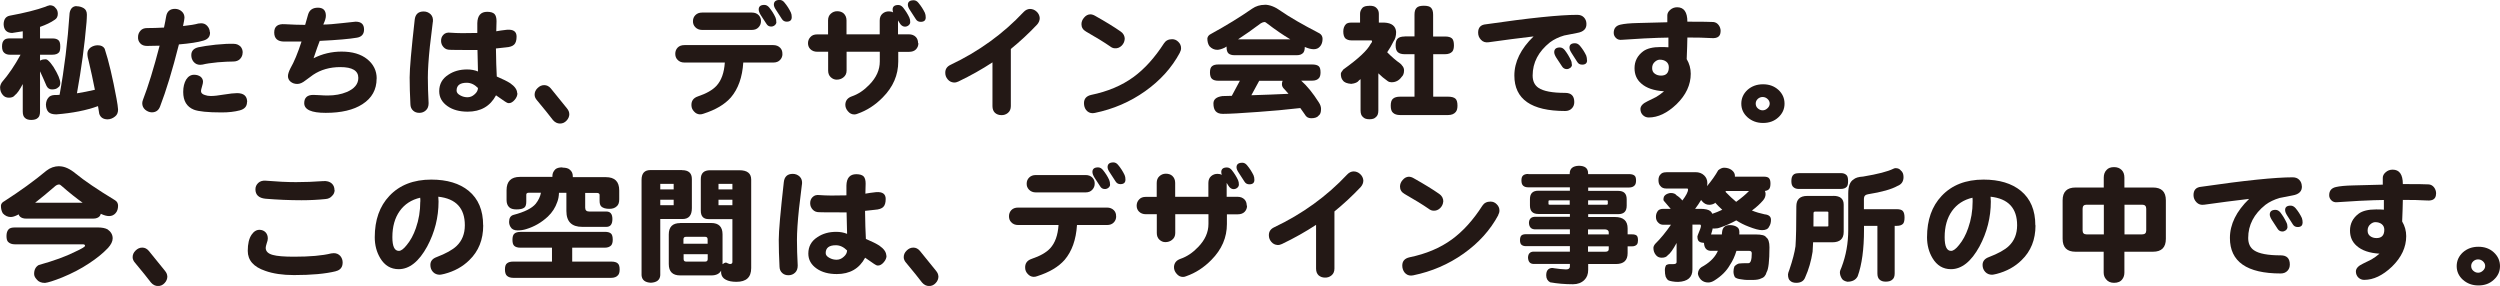
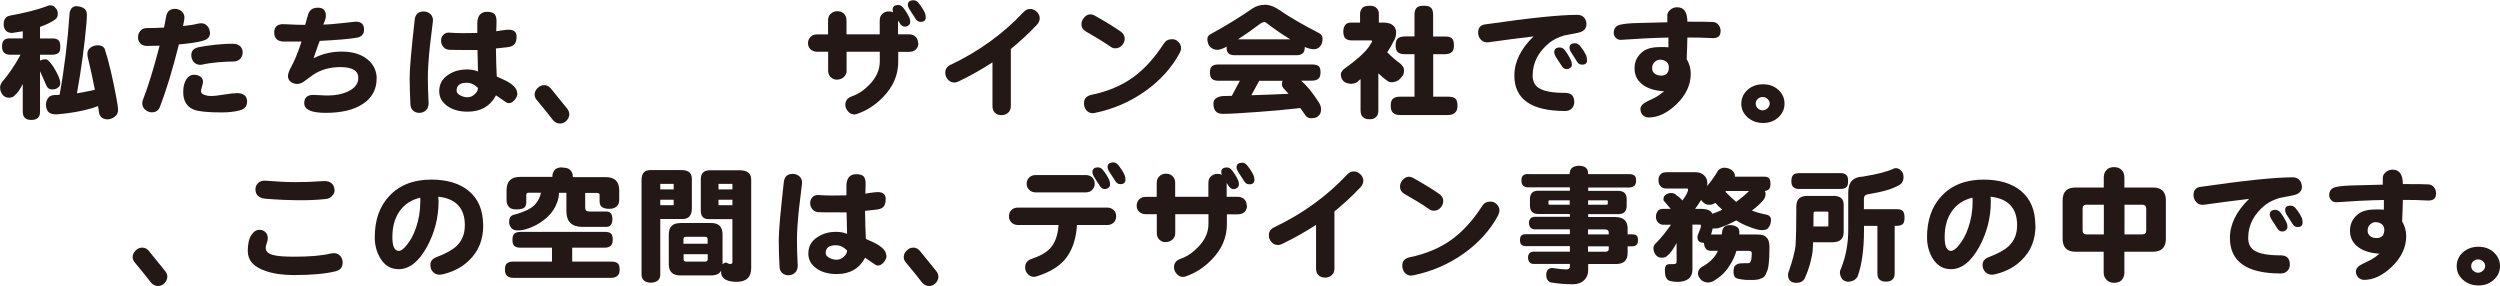
<svg xmlns="http://www.w3.org/2000/svg" id="_レイヤー_2" data-name="レイヤー 2" width="104.65mm" height="11.97mm" viewBox="0 0 296.66 33.93">
  <defs>
    <style>
      .cls-1 {
        fill: #231815;
        stroke-width: 0px;
      }
    </style>
  </defs>
  <g id="_レイヤー_1-2" data-name="レイヤー 1">
    <g>
      <path class="cls-1" d="M5.85.62c.35,0,.58.1.71.29.2.18.3.42.3.72,0,.33-.12.56-.36.71-.45.32-1.04.6-1.75.85v1.37h1.47c.31,0,.54.06.69.19.16.11.24.36.24.75,0,.33-.04.56-.13.69-.16.2-.43.3-.8.3h-1.47v.71s.04-.03.06-.04c.17-.09.36-.13.58-.13.12,0,.22.04.3.12.2.17.42.43.65.78.54.87.81,1.51.81,1.92,0,.25-.08.43-.25.52-.15.16-.4.24-.73.24-.29,0-.51-.14-.65-.42-.26-.62-.52-1.19-.77-1.73v4.77c0,.36-.08.61-.25.75-.17.17-.44.25-.8.25-.33,0-.58-.08-.75-.25-.17-.15-.25-.4-.25-.75v-3.26c-.36.69-.67,1.13-.93,1.32-.14.2-.38.3-.71.3-.31,0-.56-.11-.74-.34-.21-.25-.31-.54-.31-.89,0-.17.07-.37.21-.6.79-.91,1.53-2,2.22-3.27h-1.26c-.28,0-.5-.07-.67-.22-.18-.14-.27-.4-.27-.77s.09-.62.27-.77c.13-.12.35-.18.67-.18h1.52v-.84c-.4.07-.82.14-1.27.2-.65-.02-.98-.37-1-1.05.02-.57.25-.9.71-1,1.8-.33,3.21-.69,4.24-1.06.17-.08.33-.14.5-.17ZM9.08.74c.3,0,.58.07.84.22.26.15.39.41.39.78,0,.27-.02.56-.04.88-.23,2.71-.61,5.53-1.14,8.45.7-.11,1.41-.25,2.13-.42-.23-1.17-.47-2.28-.72-3.33-.11-.38-.17-.7-.17-.96,0-.29.13-.54.4-.74.26-.17.54-.25.83-.25.4,0,.67.14.82.41.48,1.46.95,3.44,1.41,5.94.1.53.16.96.18,1.27,0,.38-.12.65-.36.83-.27.22-.56.33-.87.34-.52,0-.85-.22-1-.65-.05-.31-.1-.61-.15-.92-1.39.51-3.04.83-4.95.98-.42,0-.73-.09-.92-.27-.19-.19-.3-.49-.31-.9.02-.35.12-.62.31-.83.14-.18.38-.28.73-.3.2,0,.4,0,.58-.02.56-3.05.96-6.29,1.19-9.71.1-.53.37-.8.81-.82Z" />
      <path class="cls-1" d="M24.92,3.8c.04.52-.23.86-.79,1.02-.63.19-1.6.34-2.9.45-.77,3.06-1.52,5.51-2.23,7.35-.17.47-.5.71-.99.71-.29-.01-.55-.12-.78-.31-.23-.2-.35-.46-.35-.77,0-.13.03-.27.09-.42.61-1.57,1.27-3.71,1.97-6.41-.53.02-1.03.03-1.49.03-.35,0-.62-.1-.81-.31-.19-.21-.28-.46-.26-.75,0-.29.1-.54.29-.75.18-.21.44-.31.78-.31.61,0,1.28-.02,2.01-.06.11-.5.19-.93.25-1.29.1-.63.46-.94,1.08-.93.3.01.56.11.77.3.22.19.33.44.33.75,0,.13-.06.46-.17.99.83-.09,1.43-.19,1.81-.3.11-.02.23-.03.34-.03.29,0,.53.1.72.31.2.22.3.47.31.74ZM29.31,12.12c0,.5-.29.83-.87.98-.61.16-1.32.24-2.13.24-1.65,0-2.75-.11-3.31-.33-.84-.34-1.26-1.04-1.26-2.1,0-.59.12-1.08.35-1.47.24-.38.56-.57.94-.57.31,0,.56.08.77.23.19.16.29.36.29.6,0,.12-.04.31-.12.57-.08.26-.12.44-.12.54,0,.21.15.37.45.46.21.08.44.12.71.12.36,0,.88-.05,1.56-.17.69-.11,1.21-.17,1.56-.17.8,0,1.2.35,1.2,1.06ZM28.79,6.24c0,.29-.1.54-.3.75-.2.21-.48.31-.82.31-.46,0-1.07.03-1.83.09-.82.08-1.42.17-1.79.27-.1.02-.2.03-.3.03-.32,0-.58-.12-.78-.36-.18-.22-.27-.48-.27-.79,0-.49.28-.8.83-.93.49-.11,1.18-.21,2.07-.31.9-.09,1.62-.12,2.15-.1.32,0,.58.12.8.33.17.2.25.44.25.72Z" />
      <path class="cls-1" d="M44.69,9.33c0,1.3-.56,2.31-1.68,3.03-1.06.69-2.52,1.03-4.36,1.03-1.7,0-2.55-.38-2.55-1.15,0-.65.36-.98,1.08-.98.08,0,.31.01.71.03.39.03.73.04,1,.04.85,0,1.6-.14,2.25-.41.92-.39,1.38-.95,1.38-1.68,0-.85-.71-1.28-2.13-1.28-1.25,0-2.33.31-3.24.92-.3.23-.6.45-.9.66-.35.28-.67.42-.97.42-.32,0-.58-.09-.8-.27-.21-.18-.31-.4-.31-.66,0-.23.1-.54.29-.92.44-.76.88-1.82,1.32-3.18.12,0-.56,0-2.05,0-.79,0-1.19-.36-1.19-1.08s.42-1.04,1.27-.98c.91.05,1.71.08,2.4.08.02-.09.14-.5.35-1.23.16-.54.55-.81,1.17-.81s.94.32.94.96c0,.26-.1.6-.31,1.04.54,0,1.29-.06,2.25-.17s1.49-.17,1.59-.17c.67,0,1,.31,1,.93,0,.55-.29.88-.85.97-.87.15-2.34.28-4.41.38-.15.38-.4,1.07-.73,2.06,1.04-.53,2.15-.79,3.33-.79,1.28,0,2.29.3,3.04.9.75.61,1.12,1.38,1.12,2.29Z" />
      <path class="cls-1" d="M51.36,2.6c-.12.96-.23,1.93-.35,2.91-.16,1.54-.24,2.77-.24,3.69s.03,1.94.09,3.04c0,.36-.1.64-.31.84-.22.21-.48.31-.79.31-.29,0-.53-.08-.72-.25-.22-.19-.33-.44-.34-.77-.06-1.16-.09-2.22-.09-3.18,0-1.03.2-3.31.6-6.85.07-.65.43-.98,1.06-.98.32,0,.6.11.83.33.22.22.31.52.27.9ZM61.4,11.06c0,.27-.11.54-.33.79-.22.26-.45.39-.69.39-.13,0-.29-.07-.48-.21-.15-.11-.5-.35-1.04-.72-.69,1.29-1.81,1.94-3.36,1.94-.96,0-1.76-.21-2.39-.65-.66-.46-.99-1.05-.99-1.78,0-.84.36-1.49,1.08-1.95.62-.42,1.36-.63,2.23-.63.48,0,.91.08,1.29.24-.02-.51-.04-1.36-.06-2.55-2.08,0-3.17,0-3.25-.02-.33,0-.58-.1-.77-.31-.19-.2-.29-.44-.3-.72-.01-.31.08-.56.28-.76.2-.21.48-.29.85-.24.78.06,1.83.07,3.17.03v-1.16c.02-.9.41-1.35,1.17-1.35.41,0,.7.09.87.26.16.17.24.46.24.85,0,.17-.01.57-.03,1.2.3-.06.72-.12,1.26-.18.77-.06,1.15.21,1.15.81,0,.45-.1.77-.29.95-.19.19-.52.3-.97.33-.19.02-.58.06-1.19.13.02,1.38.05,2.49.1,3.33.73.31,1.26.58,1.59.79.55.38.83.78.83,1.19ZM56.72,10.44c-.41-.41-.85-.62-1.33-.62-.81,0-1.21.31-1.21.93,0,.23.15.42.46.58.26.14.53.21.83.21.31,0,.59-.11.85-.35.26-.22.39-.47.4-.76Z" />
      <path class="cls-1" d="M67.56,13.5c0,.31-.11.58-.33.81-.21.23-.47.35-.78.35s-.6-.14-.84-.42c-.4-.53-1.03-1.31-1.88-2.33-.19-.21-.29-.44-.29-.67,0-.3.11-.56.35-.79.23-.23.49-.35.79-.35s.56.13.78.39c.5.6,1.14,1.39,1.92,2.37.18.22.27.44.27.65Z" />
-       <path class="cls-1" d="M92.85,6.39c0,.29-.1.54-.29.73-.19.2-.46.3-.79.3h-3.57c-.11,1.74-.6,3.12-1.47,4.14-.73.83-1.81,1.47-3.25,1.93-.14.06-.29.08-.45.08-.26-.02-.49-.13-.68-.35-.19-.2-.29-.43-.3-.7-.03-.54.23-.9.76-1.08,1.01-.34,1.75-.76,2.21-1.26.58-.63.91-1.55.99-2.76h-4.79c-.35,0-.63-.11-.84-.35-.17-.18-.25-.41-.25-.69s.09-.53.28-.73.46-.3.81-.3h10.54c.34,0,.62.11.83.33.18.19.26.43.25.71ZM90.3,2.52c0,.28-.1.52-.29.72-.19.21-.46.31-.79.31h-5.91c-.33,0-.6-.11-.81-.33-.19-.2-.28-.44-.27-.72,0-.28.1-.52.29-.71.2-.2.46-.3.79-.3h5.91c.34,0,.61.1.82.32.18.2.27.43.26.7ZM92.13,2.62c0,.14-.07.27-.2.38-.13.1-.27.15-.42.15-.24,0-.43-.1-.56-.32-.13-.21-.35-.55-.67-1.03-.17-.27-.25-.5-.25-.68,0-.36.23-.54.67-.54.21,0,.4.1.57.3.31.38.56.77.75,1.19.07.16.1.34.1.55ZM93.95,2.04c0,.35-.2.53-.6.53-.25,0-.44-.11-.57-.32-.13-.21-.36-.56-.68-1.05-.18-.26-.27-.47-.27-.65,0-.37.23-.56.69-.56.21,0,.4.1.56.3.32.38.57.78.77,1.2.07.15.1.33.1.54Z" />
      <path class="cls-1" d="M108.98,5.13c0,.29-.1.53-.29.73-.19.19-.46.29-.81.29h-1.29v1.15c0,1.6-.61,3.02-1.84,4.26-.89.91-1.89,1.55-2.98,1.93-.13.06-.26.09-.39.09-.31,0-.56-.13-.77-.39-.21-.24-.31-.51-.3-.81.03-.46.28-.77.75-.94.77-.26,1.47-.73,2.11-1.4.82-.84,1.23-1.75,1.23-2.75v-1.15h-3.94v2.23c0,.35-.13.62-.39.82-.21.17-.48.26-.79.26-.26,0-.5-.1-.71-.3-.2-.19-.3-.45-.3-.78v-2.23h-1.29c-.35,0-.63-.11-.84-.33-.17-.18-.26-.41-.26-.69s.1-.54.3-.74c.18-.2.44-.3.79-.3h1.29v-1.65c0-.35.11-.62.33-.81.21-.19.46-.29.75-.29.31,0,.56.08.76.25.23.21.35.49.35.84v1.65h3.94v-1.64c0-.35.11-.62.33-.81.22-.19.48-.28.78-.27.19,0,.35.04.48.12-.04-.13-.06-.24-.06-.34,0-.36.23-.54.67-.54.21,0,.4.1.57.3.31.39.56.79.75,1.2.07.15.1.33.1.54,0,.14-.07.27-.2.38-.13.1-.27.15-.42.15-.19,0-.35-.08-.5-.24-.05-.05-.16-.22-.33-.5h0v1.65h1.29c.35,0,.63.11.84.33.17.19.25.43.25.71ZM109.85,2.07c0,.35-.2.52-.6.52-.25,0-.44-.1-.57-.31-.13-.21-.36-.56-.68-1.05-.18-.26-.27-.48-.27-.66,0-.36.23-.54.69-.54.21,0,.4.1.56.3.32.38.57.78.77,1.19.07.16.1.35.1.56Z" />
      <path class="cls-1" d="M123.38,2.13c0,.28-.1.54-.31.78-1,1.06-2.04,2.02-3.12,2.9v6.78c0,.35-.12.62-.35.81s-.49.27-.78.26c-.29,0-.54-.09-.75-.27-.2-.19-.3-.46-.3-.8v-5.19c-1.25.82-2.6,1.58-4.04,2.27-.18.09-.36.13-.54.12-.29-.02-.53-.14-.72-.36-.2-.23-.3-.49-.3-.78-.01-.44.2-.76.63-.96,3.35-1.59,6.24-3.68,8.67-6.27.22-.23.47-.35.74-.36.3,0,.56.1.79.31.24.22.36.48.38.77Z" />
      <path class="cls-1" d="M133.46,4.64c-.02.3-.14.56-.36.78-.23.22-.49.33-.79.31-.21,0-.41-.09-.6-.24-.68-.47-1.62-1.05-2.83-1.74-.37-.21-.55-.5-.55-.88,0-.28.1-.54.31-.78.21-.25.45-.38.73-.39.19,0,.38.06.57.17,1.28.72,2.29,1.34,3.03,1.86.34.23.5.54.5.92ZM140,6.26c-.95,1.77-2.32,3.29-4.11,4.56s-3.79,2.13-5.98,2.58c-.09.02-.18.03-.25.03-.32,0-.58-.13-.78-.38-.17-.23-.25-.5-.25-.81,0-.53.29-.85.85-.98,1.95-.4,3.62-1.1,5.01-2.11,1.32-.96,2.53-2.3,3.64-4.02.21-.32.53-.48.96-.48.28,0,.52.1.73.31.22.21.33.46.33.75,0,.18-.05.36-.15.54Z" />
      <path class="cls-1" d="M150.08.56c.59,0,1.23.25,1.92.75,1,.7,2.52,1.58,4.58,2.65.24.15.36.37.36.65,0,.37-.1.67-.29.89-.19.23-.44.34-.76.34-.29,0-.65-.09-1.06-.27v.03c0,.29-.06.5-.17.65-.17.2-.43.3-.77.3h-7.4c-.31,0-.54-.07-.71-.21-.15-.14-.23-.38-.23-.73v-.09c-.09.05-.17.1-.25.15-.35.16-.64.24-.85.24-.36,0-.67-.14-.94-.44-.16-.24-.24-.54-.24-.91.03-.23.17-.41.42-.53,1.84-1.01,3.47-2.01,4.89-3,.45-.31.95-.46,1.5-.46ZM144.56,7.65h11.15c.36,0,.62.07.78.21.14.12.21.37.21.73,0,.3-.06.52-.18.67-.18.21-.45.31-.81.31h-1.31c.7.62,1.4,1.48,2.09,2.57.18.27.27.53.27.78,0,.4-.09.66-.27.78-.16.22-.46.33-.9.33-.35,0-.6-.15-.76-.46-.16-.24-.34-.49-.53-.75-1.73.2-3.4.35-4.99.46-2.02.15-3.42.23-4.2.23s-1.12-.41-1.12-1.23c0-.49.35-.78,1.06-.88.38-.01.75-.02,1.12-.03l.96-1.79h-2.56c-.33,0-.58-.07-.75-.22-.16-.14-.24-.4-.24-.77s.08-.6.24-.73c.16-.14.41-.21.75-.21ZM146.93,4.67h6.19c-.86-.51-1.78-1.14-2.76-1.89-.13-.11-.23-.17-.29-.17-.13,0-.28.05-.45.15-1.01.75-1.91,1.39-2.7,1.9ZM152.9,11.13c-.15-.18-.31-.36-.48-.54-.2-.18-.3-.38-.3-.58,0-.16.02-.3.08-.42h-2.78l-.93,1.71c1.54-.05,3.01-.1,4.41-.17Z" />
      <path class="cls-1" d="M162.51.68c.37,0,.63.07.79.23.21.18.32.42.32.72v1.05h.64c.89.04,1.36.41,1.41,1.11,0,.48-.11.85-.31,1.12-.21.44-.46.87-.75,1.29.5.51,1.01.96,1.54,1.33.13.11.2.19.22.24.16.16.24.36.24.58,0,.35-.1.61-.29.78-.3.42-.7.63-1.19.63-.17,0-.32-.04-.45-.13-.41-.29-.79-.6-1.12-.93v4.41c0,.38-.1.65-.3.79-.15.17-.4.25-.76.25-.34,0-.59-.08-.75-.25-.2-.15-.3-.42-.3-.79v-3.72c-.06.05-.12.1-.18.14-.15.23-.46.37-.93.42-.5-.04-.83-.17-.99-.41-.16-.17-.24-.43-.24-.78,0-.12.1-.29.3-.52,1.78-1.27,2.85-2.27,3.23-3.02.11-.12.17-.23.17-.31,0-.08-.04-.12-.12-.12h-2.34c-.29,0-.53-.08-.72-.25-.15-.17-.23-.44-.23-.81s.11-.67.34-.89c.15-.11.35-.16.6-.16h1.05v-1.05c0-.26.1-.5.31-.73.16-.14.42-.21.79-.21ZM166.68,4.32h1.17V1.74c0-.38.08-.65.25-.81.15-.17.44-.25.86-.25s.71.08.85.24c.17.17.25.45.25.83v2.58h1.41c.38,0,.65.07.83.23.15.14.23.42.23.82,0,.32-.06.56-.18.72-.19.22-.48.33-.87.33h-1.41v5.04h1.76c.41,0,.71.08.88.24.16.14.24.42.24.83,0,.34-.07.59-.21.75-.2.24-.5.36-.91.36h-5.69c-.37,0-.65-.09-.84-.27-.18-.15-.27-.43-.27-.84s.09-.69.27-.83c.18-.16.46-.24.84-.24h1.71v-5.04h-1.17c-.36,0-.63-.08-.81-.24-.17-.15-.26-.42-.26-.81,0-.41.09-.68.26-.82.17-.15.44-.23.81-.23Z" />
      <path class="cls-1" d="M188.25,2.79c.04.61-.33.99-1.11,1.12-.51.1-1.02.2-1.53.3-.65.19-1.21.46-1.68.81-1.37,1.09-2.06,2.4-2.06,3.94,0,.66.23,1.15.69,1.46.58.4,1.64.6,3.17.6.72,0,1.08.36,1.08,1.09,0,.29-.09.54-.27.73-.2.22-.47.33-.81.33-4.02,0-6.03-1.4-6.03-4.21,0-1.62.76-3.17,2.28-4.64-1.71.2-3.48.43-5.32.69-.38.06-.69-.04-.92-.29-.23-.24-.34-.52-.34-.85,0-.61.31-.94.93-.99,5.16-.75,8.77-1.12,10.84-1.12.33,0,.59.1.78.3.19.2.29.44.3.72ZM186.54,7.67c0,.14-.07.27-.2.38-.14.1-.28.15-.41.15-.25,0-.44-.11-.57-.32-.14-.21-.37-.55-.68-1.03-.17-.27-.25-.49-.25-.66,0-.37.23-.56.67-.56.21,0,.4.1.57.3.3.39.54.79.73,1.2.08.15.12.33.12.54ZM188.33,7.16c0,.34-.2.51-.59.51-.25,0-.44-.1-.57-.31-.13-.21-.35-.56-.67-1.05-.17-.26-.26-.48-.26-.66,0-.35.22-.52.66-.52.21,0,.41.1.58.3.31.37.56.76.75,1.17.06.17.09.36.09.57Z" />
      <path class="cls-1" d="M204.17,3.71c0,.59-.35.86-1.05.81-.83-.05-1.79-.07-2.89-.07,0,.58-.04,1.44-.08,2.56.32.54.48,1.12.48,1.74,0,1.31-.56,2.52-1.69,3.62-1.1,1.05-2.2,1.57-3.3,1.57-.27,0-.5-.1-.69-.28-.19-.19-.29-.43-.29-.72,0-.36.29-.67.85-.93.49-.25.82-.41.99-.49.33-.19.65-.42.96-.69-1.19-.07-2.1-.38-2.71-.93-.53-.46-.79-1.06-.79-1.81,0-.82.34-1.49,1.02-2,.46-.34,1.15-.51,2.08-.51.28,0,.58,0,.92.03v-1.15c-.64,0-1.61.04-2.91.1-.62.03-1.48.08-2.58.16-.31.04-.55-.03-.73-.21-.18-.17-.27-.38-.27-.61,0-.54.27-.86.81-.98.42-.1,1.11-.17,2.07-.19.04,0,1.2-.03,3.48-.09v-.81c0-.24.11-.46.34-.66.24-.21.51-.31.83-.31.8,0,1.21.57,1.21,1.71,1.76,0,2.79.02,3.09.04.26.03.46.15.62.36.16.21.24.46.24.75ZM198.03,7.98c0-.28-.1-.5-.3-.66-.2-.16-.46-.24-.77-.24-.19,0-.38.08-.57.24-.23.19-.34.44-.34.76,0,.29.1.51.31.66.2.15.45.23.75.23.61,0,.92-.33.92-.99Z" />
      <path class="cls-1" d="M211.76,12.3c0,.64-.25,1.18-.73,1.62-.48.45-1.09.67-1.82.67s-1.34-.23-1.84-.67c-.49-.44-.74-.98-.74-1.62s.25-1.19.74-1.64c.5-.44,1.11-.66,1.84-.66s1.33.22,1.82.66c.49.45.73,1,.73,1.64ZM210,12.29c0-.21-.09-.4-.27-.56-.17-.15-.36-.22-.57-.22s-.4.07-.57.22c-.17.16-.25.35-.25.56,0,.23.08.42.25.57.17.15.36.23.57.23s.4-.08.57-.24c.18-.16.27-.35.27-.56Z" />
-       <path class="cls-1" d="M7.04,19.73c.6,0,1.25.29,1.96.88,1.01.83,2.56,1.88,4.65,3.15.24.15.36.37.36.65,0,.37-.1.67-.29.88-.2.23-.46.35-.78.35-.27,0-.6-.09-.98-.27-.03.11-.07.2-.12.27-.17.2-.43.3-.78.3H3.1c-.31,0-.55-.08-.72-.23-.07-.06-.13-.15-.17-.28-.02.02-.04.04-.06.04-.36.19-.65.28-.87.28-.36,0-.67-.14-.94-.43-.15-.24-.23-.54-.23-.92.02-.22.15-.4.41-.53,1.88-1.21,3.54-2.41,4.98-3.61.46-.36.97-.54,1.53-.54ZM1.76,26.99h9.84c.51,0,.9.08,1.17.23.4.28.6.64.6,1.06,0,.36-.19.75-.57,1.16-.57.6-1.31,1.21-2.23,1.81-.96.64-2.02,1.19-3.19,1.67-1,.4-1.68.61-2.04.65-.45,0-.78-.14-.99-.42-.2-.21-.3-.43-.3-.65,0-.49.18-.84.54-1.05,1.82-.51,3.25-1.03,4.29-1.56.81-.37,1.21-.61,1.21-.72,0-.12-.08-.18-.24-.18H1.76c-.33,0-.59-.09-.78-.27-.14-.12-.21-.36-.21-.72s.09-.63.27-.81c.13-.13.37-.2.72-.2ZM4.16,24.06h5.65c-.77-.55-1.6-1.21-2.48-1.98-.14-.13-.24-.19-.3-.19-.14,0-.29.05-.45.17-.9.78-1.71,1.45-2.43,2.01Z" />
      <path class="cls-1" d="M19.86,32.78c0,.31-.11.58-.33.81-.21.23-.47.35-.78.35s-.6-.14-.84-.42c-.4-.53-1.03-1.31-1.88-2.33-.19-.21-.29-.44-.29-.67,0-.3.11-.56.35-.79.23-.23.49-.35.79-.35s.56.13.78.39c.5.6,1.14,1.39,1.92,2.37.18.22.27.44.27.65Z" />
      <path class="cls-1" d="M39.83,32.19c-1.22.3-2.87.45-4.95.45-1.34,0-2.48-.17-3.4-.5-1.39-.47-2.08-1.26-2.08-2.37,0-.84.15-1.48.46-1.93.27-.39.59-.58.96-.57.27.01.5.1.69.29.18.19.27.44.27.73,0,.15-.04.35-.13.58-.08.25-.12.43-.12.54,0,.41.28.69.84.84.49.14,1.33.21,2.52.21,1.9,0,3.37-.13,4.41-.39.11-.02.21-.03.31-.03.31,0,.56.11.77.33.19.23.28.49.28.78,0,.55-.27.9-.82,1.03ZM39.71,22.53c0,.28-.1.52-.29.7-.2.24-.47.37-.81.39-.88.09-1.82.14-2.82.14-1.42,0-2.85-.06-4.29-.18-.79-.08-1.19-.46-1.19-1.12,0-.29.11-.54.33-.75.22-.21.52-.3.9-.27,1.31.11,2.51.17,3.58.17s2.11-.04,3.21-.12c.45-.04.8.06,1.05.29.21.2.31.46.31.77Z" />
      <path class="cls-1" d="M57.34,26.75c0,1.69-.55,3.06-1.65,4.12-.79.78-1.77,1.32-2.96,1.63-.29.07-.47.1-.54.1-.33,0-.6-.11-.81-.33-.21-.23-.31-.5-.31-.83,0-.44.24-.75.73-.93,1.1-.42,1.9-.86,2.38-1.32.65-.62.98-1.44.98-2.46,0-2.03-1.05-3.16-3.15-3.39.02.18.03.37.03.57,0,1.88-.45,3.66-1.35,5.34-.98,1.79-2.11,2.69-3.38,2.69-.94,0-1.67-.44-2.19-1.31-.43-.72-.65-1.54-.65-2.48,0-2.05.58-3.68,1.73-4.9,1.21-1.29,2.87-1.94,4.98-1.94,1.87,0,3.35.45,4.43,1.33,1.15.95,1.72,2.31,1.72,4.08ZM49.88,23.93c0-.21,0-.37-.02-.47-1.04.24-1.85.77-2.43,1.58-.58.82-.87,1.85-.87,3.1,0,1.09.25,1.63.77,1.63.26,0,.57-.23.94-.7.44-.53.8-1.19,1.08-2,.35-.99.52-2.04.52-3.15Z" />
      <path class="cls-1" d="M61.76,27.51h10.02c.34,0,.58.07.73.21.13.12.2.37.2.73,0,.29-.06.5-.17.65-.17.19-.43.29-.77.29h-3.87v1.65h4.62c.37,0,.63.07.78.21.15.12.23.36.23.72,0,.31-.06.53-.18.67-.18.22-.46.33-.83.33h-11.6c-.33,0-.58-.08-.76-.24-.16-.14-.24-.4-.24-.76s.08-.6.24-.72c.16-.14.41-.21.76-.21h4.58v-1.65h-3.75c-.32,0-.56-.07-.72-.21-.15-.13-.22-.37-.22-.72s.07-.6.22-.73c.15-.14.39-.21.72-.21ZM66.74,19.89c.41,0,.7.08.87.24.24.19.36.45.36.77v.12h3.92c1.06,0,1.59.52,1.59,1.58v1.05c0,.4-.1.68-.31.84-.2.19-.48.29-.85.29-.45,0-.77-.09-.98-.29-.13-.14-.19-.36-.19-.66v-.71c0-.15-.12-.23-.36-.23h-1.35v1.75c0,.31.16.46.48.46h2.04c.47,0,.71.3.71.89,0,.62-.24.93-.71.93h-2.87c-1.25,0-1.88-.62-1.88-1.88v-2.16h-.88c-.01.41-.08.77-.2,1.08-.23.67-.6,1.25-1.12,1.74-.75.7-1.61,1.2-2.58,1.49-.31.1-.65.15-1.02.15-.4,0-.68-.14-.83-.41-.11-.18-.17-.38-.17-.6,0-.45.17-.73.52-.83,1.31-.34,2.19-.78,2.64-1.32.34-.43.54-.87.62-1.31h-1.44c-.2,0-.3.08-.3.23v.82c0,.37-.08.61-.24.72-.18.14-.49.21-.93.21-.4,0-.69-.09-.87-.27-.2-.2-.3-.48-.3-.84v-1.17c0-1.05.53-1.58,1.59-1.58h3.85v-.12c0-.28.11-.54.35-.78.17-.15.45-.23.84-.23Z" />
      <path class="cls-1" d="M80.93,20.19c.78,0,1.17.35,1.17,1.05v3.46c0,.86-.37,1.29-1.11,1.29h-2.64v6.67c-.04.56-.41.85-1.11.89-.7-.03-1.07-.33-1.11-.89v-11.31c0-.78.35-1.17,1.05-1.17h3.75ZM78.35,22.47h1.59v-.65h-1.59v.65ZM78.35,24.35h1.59v-.65h-1.59v.65ZM80.7,26.46h3.69c.9,0,1.35.45,1.35,1.35v3.54c.15-.12.29-.19.4-.19.03,0,.06,0,.09.03.17.08.29.12.38.14.2,0,.3-.08.3-.23v-5.1h-2.82c-.62,0-.93-.33-.93-1v-3.75c0-.7.37-1.05,1.11-1.05h3.47c.93,0,1.4.37,1.4,1.11v10.5c0,1.09-.58,1.63-1.75,1.63-.53,0-.95-.08-1.26-.25-.34-.17-.52-.44-.56-.79v-.29c-.2.38-.59.57-1.17.57h-3.69c-.9,0-1.35-.45-1.35-1.35v-3.51c0-.9.45-1.35,1.35-1.35ZM81.11,28.92h2.86v-.52c0-.2-.1-.3-.29-.3h-2.28c-.2,0-.3.1-.3.3v.52ZM83.69,31.04c.19,0,.29-.1.29-.3v-.58h-2.86v.58c0,.2.1.3.3.3h2.28ZM85.26,22.47h1.65v-.65h-1.65v.65ZM86.91,24.35v-.65h-1.65v.65h1.65Z" />
      <path class="cls-1" d="M95.16,21.87c-.12.96-.23,1.93-.35,2.91-.16,1.54-.24,2.77-.24,3.69s.03,1.94.09,3.04c0,.36-.1.64-.31.84-.22.21-.48.31-.79.31-.29,0-.53-.08-.72-.25-.22-.19-.33-.44-.34-.77-.06-1.16-.09-2.22-.09-3.18,0-1.03.2-3.31.6-6.85.07-.65.43-.98,1.06-.98.32,0,.6.11.83.33.22.22.31.52.27.9ZM105.2,30.33c0,.27-.11.54-.33.79-.22.26-.45.39-.69.39-.13,0-.29-.07-.48-.21-.15-.11-.5-.35-1.04-.72-.69,1.29-1.81,1.94-3.36,1.94-.96,0-1.76-.21-2.39-.65-.66-.46-.99-1.05-.99-1.78,0-.84.36-1.49,1.08-1.95.62-.42,1.36-.63,2.23-.63.48,0,.91.08,1.29.24-.02-.51-.04-1.36-.06-2.55-2.08,0-3.17,0-3.25-.02-.33,0-.58-.1-.77-.31-.19-.2-.29-.44-.3-.72-.01-.31.08-.56.28-.76.2-.21.48-.29.85-.24.78.06,1.83.07,3.17.03v-1.16c.02-.9.41-1.35,1.17-1.35.41,0,.7.09.87.26.16.17.24.46.24.85,0,.17-.01.57-.03,1.2.3-.06.72-.12,1.26-.18.77-.06,1.15.21,1.15.81,0,.45-.1.77-.29.95-.19.19-.52.3-.97.33-.19.02-.58.06-1.19.13.02,1.38.05,2.49.1,3.33.73.31,1.26.58,1.59.79.55.38.83.78.83,1.19ZM100.52,29.72c-.41-.41-.85-.62-1.33-.62-.81,0-1.21.31-1.21.93,0,.23.15.42.46.58.26.14.53.21.83.21.31,0,.59-.11.85-.35.26-.22.39-.47.4-.76Z" />
      <path class="cls-1" d="M111.36,32.78c0,.31-.11.58-.33.81-.21.23-.47.35-.78.35s-.6-.14-.84-.42c-.4-.53-1.03-1.31-1.88-2.33-.19-.21-.29-.44-.29-.67,0-.3.11-.56.35-.79.23-.23.49-.35.79-.35s.56.13.78.39c.5.6,1.14,1.39,1.92,2.37.18.22.27.44.27.65Z" />
      <path class="cls-1" d="M132.45,25.67c0,.29-.1.54-.29.73-.19.2-.46.3-.79.3h-3.57c-.11,1.74-.6,3.12-1.47,4.14-.73.83-1.81,1.47-3.25,1.93-.14.06-.29.08-.45.08-.26-.02-.49-.13-.68-.35-.19-.2-.29-.43-.3-.7-.03-.54.23-.9.76-1.08,1.01-.34,1.75-.76,2.21-1.26.58-.63.91-1.55.99-2.76h-4.79c-.35,0-.63-.11-.84-.35-.17-.18-.25-.41-.25-.69s.09-.53.28-.73.46-.3.81-.3h10.54c.34,0,.62.11.83.33.18.19.26.43.25.71ZM129.9,21.8c0,.28-.1.52-.29.72-.19.21-.46.31-.79.31h-5.91c-.33,0-.6-.11-.81-.33-.19-.2-.28-.44-.27-.72,0-.28.1-.52.29-.71.2-.2.46-.3.79-.3h5.91c.34,0,.61.1.82.32.18.2.27.43.26.7ZM131.73,21.9c0,.14-.07.27-.2.38-.13.1-.27.15-.42.15-.24,0-.43-.1-.56-.32-.13-.21-.35-.55-.67-1.03-.17-.27-.25-.5-.25-.68,0-.36.23-.54.67-.54.21,0,.4.1.57.3.31.38.56.77.75,1.19.07.16.1.34.1.55ZM133.55,21.32c0,.35-.2.53-.6.53-.25,0-.44-.11-.57-.32-.13-.21-.36-.56-.68-1.05-.18-.26-.27-.47-.27-.65,0-.37.23-.56.69-.56.21,0,.4.1.56.3.32.38.57.78.77,1.2.07.15.1.33.1.54Z" />
      <path class="cls-1" d="M147.98,24.41c0,.29-.1.53-.29.73-.19.19-.46.29-.81.29h-1.29v1.15c0,1.6-.61,3.02-1.84,4.26-.89.91-1.89,1.55-2.98,1.93-.13.06-.26.09-.39.09-.31,0-.56-.13-.77-.39-.21-.24-.31-.51-.3-.81.03-.46.28-.77.75-.94.77-.26,1.47-.73,2.11-1.4.82-.84,1.23-1.75,1.23-2.75v-1.15h-3.94v2.23c0,.35-.13.62-.39.82-.21.17-.48.26-.79.26-.26,0-.5-.1-.71-.3-.2-.19-.3-.45-.3-.78v-2.23h-1.29c-.35,0-.63-.11-.84-.33-.17-.18-.26-.41-.26-.69s.1-.54.3-.74c.18-.2.44-.3.79-.3h1.29v-1.65c0-.35.11-.62.33-.81.21-.19.46-.29.75-.29.31,0,.56.08.76.25.23.21.35.49.35.84v1.65h3.94v-1.64c0-.35.11-.62.33-.81.22-.19.48-.28.78-.27.19,0,.35.04.48.12-.04-.13-.06-.24-.06-.34,0-.36.23-.54.67-.54.21,0,.4.1.57.3.31.39.56.79.75,1.2.07.15.1.33.1.54,0,.14-.07.27-.2.38-.13.1-.27.15-.42.15-.19,0-.35-.08-.5-.24-.05-.05-.16-.22-.33-.5h0v1.65h1.29c.35,0,.63.11.84.33.17.19.25.43.25.71ZM148.85,21.35c0,.35-.2.52-.6.52-.25,0-.44-.1-.57-.31-.13-.21-.36-.56-.68-1.05-.18-.26-.27-.48-.27-.66,0-.36.23-.54.69-.54.21,0,.4.1.56.3.32.38.57.78.77,1.19.07.16.1.35.1.56Z" />
      <path class="cls-1" d="M161.78,21.41c0,.28-.1.54-.31.78-1,1.06-2.04,2.02-3.12,2.9v6.78c0,.35-.12.62-.35.81s-.49.27-.78.26c-.29,0-.54-.09-.75-.27-.2-.19-.3-.46-.3-.8v-5.19c-1.25.82-2.6,1.58-4.04,2.27-.18.09-.36.13-.54.12-.29-.02-.53-.14-.72-.36-.2-.23-.3-.49-.3-.78-.01-.44.2-.76.63-.96,3.35-1.59,6.24-3.68,8.67-6.27.22-.23.47-.35.74-.36.3,0,.56.1.79.31.24.22.36.48.38.77Z" />
      <path class="cls-1" d="M171.26,23.91c-.02.3-.14.56-.36.78-.23.22-.5.33-.79.31-.21,0-.41-.09-.6-.24-.68-.47-1.62-1.05-2.83-1.74-.37-.21-.55-.5-.55-.88,0-.28.1-.54.31-.78.21-.25.46-.38.73-.39.19,0,.38.06.57.17,1.28.72,2.29,1.34,3.03,1.86.34.23.5.54.5.92ZM177.79,25.53c-.95,1.77-2.32,3.29-4.11,4.56s-3.79,2.13-5.98,2.58c-.09.02-.18.03-.26.03-.32,0-.58-.13-.78-.38-.17-.23-.26-.5-.26-.81,0-.53.29-.85.86-.98,1.95-.4,3.62-1.1,5.01-2.11,1.32-.96,2.54-2.3,3.64-4.02.21-.32.53-.48.96-.48.28,0,.53.1.73.31.22.21.33.46.33.75,0,.18-.05.36-.15.54Z" />
      <path class="cls-1" d="M181.35,20.66h4.92v-.12c.02-.55.38-.84,1.07-.87.73,0,1.1.29,1.11.87v.12h4.86c.3,0,.51.06.65.18.12.09.18.29.18.58,0,.25-.05.44-.15.56-.15.18-.38.27-.67.27h-4.86v.4h3.57c.67,0,1,.33,1,.99v.77c0,.67-.33,1-1,1h-3.57v.34h3.17c1.01,0,1.51.45,1.51,1.35v.71h.54c.25,0,.43.05.54.15.1.09.15.28.15.56,0,.21-.04.37-.12.48-.13.15-.32.23-.57.23h-.54v.81c0,.86-.46,1.29-1.39,1.29h-3.29v.7c0,.5-.15.9-.46,1.2-.34.33-.79.5-1.35.5-.96,0-1.86-.08-2.7-.23-.31-.17-.47-.45-.47-.83,0-.53.21-.82.65-.87.09,0,.18,0,.29.03.5.08.97.12,1.41.14.31,0,.46-.12.46-.35v-.3h-4.33c-.41-.02-.62-.27-.64-.77.02-.44.23-.67.64-.69h4.33v-.65h-5.21c-.24,0-.42-.06-.54-.17-.11-.1-.17-.28-.17-.54s.06-.46.17-.56c.11-.1.29-.15.54-.15h5.21v-.58h-4.21c-.41-.03-.63-.29-.65-.77.02-.45.24-.68.65-.71h4.21v-.34h-3.75c-.66,0-.99-.33-.99-1v-.77c0-.66.33-.99.99-.99h3.75v-.4h-4.92c-.27,0-.48-.06-.62-.19-.14-.12-.21-.33-.21-.63s.07-.49.21-.6c.13-.11.33-.17.62-.17ZM186.27,24.29v-.52h-2.4c-.08,0-.12.04-.12.12v.3c0,.07.04.1.12.1h2.4ZM190.67,24.29c.08,0,.12-.04.12-.1v-.3c0-.08-.04-.12-.12-.12h-2.22v.52h2.22ZM188.44,27.23v.58h2.46v-.24c0-.2-.13-.32-.41-.35h-2.05ZM188.44,29.22v.65h2.05c.27,0,.41-.1.41-.3v-.34h-2.46Z" />
      <path class="cls-1" d="M197.72,20.43h3.46c.43,0,.77.12,1.04.38.25.24.38.54.38.92,0,.11-.01.23-.04.36.55-.66,1-1.29,1.33-1.89.25-.2.48-.3.69-.3.35,0,.65.09.9.27.26.2.39.43.39.67v.12h3.4c.32,0,.54.06.64.18.12.12.18.33.18.63s-.05.52-.15.65c-.11.13-.28.21-.51.24.05.11.08.23.08.35,0,.28-.1.54-.3.77-.35.41-.79.81-1.32,1.2.47.19.97.34,1.5.45.51.05.76.27.76.65,0,.32-.07.59-.22.81-.12.28-.4.42-.84.42-.35,0-.88-.14-1.59-.42-.51-.19-1-.44-1.47-.74-.64.35-1.28.64-1.92.85-.2.08-.43.12-.71.12-.06,0-.12,0-.16-.03-.05.24-.12.48-.2.73h1.28c0-.1.02-.2.03-.3.03-.28.12-.48.29-.62.14-.12.36-.19.64-.19.38,0,.67.1.87.25.17.11.25.31.25.62,0,.08,0,.16-.01.24h1.95c.7,0,1.11.11,1.23.33.27.18.4.58.4,1.19,0,1.63-.12,2.62-.34,2.96-.1.4-.33.65-.67.75-.21.11-.55.17-1.04.17h-.58c-.19,0-.45-.03-.76-.08-.33-.04-.57-.12-.71-.25-.11-.2-.17-.42-.17-.66,0-.22.04-.42.11-.61.14-.16.31-.28.53-.35.3-.03.56-.04.78-.04h.35c.27,0,.4-.39.4-1.17,0-.19-.09-.29-.29-.29h-1.53c-.19.64-.45,1.19-.77,1.67-.4.71-1.01,1.32-1.84,1.84-.25.16-.5.24-.74.24-.36,0-.65-.12-.88-.35-.21-.25-.32-.48-.34-.7.02-.34.16-.6.42-.77.87-.47,1.49-1.04,1.84-1.71.04-.07.08-.15.11-.23h-.9c-.47-.04-.72-.35-.75-.94-.23-.01-.41-.06-.54-.14-.16-.09-.24-.3-.24-.63,0-.02.02-.08.06-.19.24-.56.36-.91.36-1.04,0-.11-.04-.17-.12-.17h-.89v5.33c0,.93-.56,1.42-1.69,1.47-.25,0-.49-.02-.71-.06-.2-.03-.38-.08-.52-.17-.11-.12-.2-.25-.26-.4-.06-.2-.09-.46-.09-.78,0-.22.05-.41.15-.58.11-.06.22-.1.34-.12h.5c.27,0,.4-.08.4-.23v-2.28c-.42.78-.77,1.27-1.05,1.46-.14.19-.38.29-.71.29-.29,0-.52-.1-.69-.31-.2-.24-.3-.52-.3-.85,0-.14.06-.29.2-.47.66-.65,1.28-1.41,1.88-2.28h-.9c-.26,0-.47-.09-.64-.29-.16-.16-.24-.38-.24-.66s.08-.5.24-.71c.13-.15.34-.23.64-.23h.87c-.24-.29-.51-.61-.82-.96-.03-.05-.04-.1-.04-.17,0-.08.02-.19.06-.31.08-.15.22-.27.42-.35.14-.06.27-.09.4-.09.32,0,.55.1.69.29.21.12.44.32.68.6.45-.6.67-1.03.67-1.3,0-.08-.04-.12-.12-.12h-2.46c-.31,0-.54-.09-.69-.29-.16-.15-.24-.38-.24-.71s.1-.56.29-.72c.12-.14.34-.21.65-.21ZM203.19,25.37c.39-.13.78-.29,1.18-.48-.28-.25-.56-.53-.84-.84-.02.03-.04.06-.07.08-.19.11-.41.17-.64.17-.32,0-.6-.14-.83-.41-.05-.06-.09-.11-.13-.16-.22.37-.46.72-.71,1.05h.62c.57,0,.96.09,1.19.27.1.09.18.2.24.33ZM204.75,22.76c.45.47.88.87,1.27,1.19.61-.44,1.12-.87,1.53-1.29h-2.73s-.04.07-.08.1Z" />
      <path class="cls-1" d="M217.55,23.24c.82,0,1.23.35,1.23,1.05v3.23c0,.82-.45,1.23-1.35,1.23h-2.28c-.02.41-.04.79-.06,1.12-.17,1.1-.46,2.11-.88,3.04-.16.43-.51.65-1.05.65-.33,0-.57-.08-.73-.24-.17-.13-.26-.38-.26-.76,0-.1.06-.29.17-.57.38-1.13.62-2.05.72-2.77.07-.99.1-2.57.1-4.74,0-.82.43-1.23,1.29-1.23h3.1ZM213.45,20.54h4.98c.29,0,.5.07.65.21.15.1.22.35.22.73,0,.31-.04.52-.13.65-.15.19-.4.29-.74.29h-4.98c-.27,0-.48-.07-.63-.21-.17-.13-.25-.37-.25-.72,0-.37.08-.62.25-.76.12-.12.33-.18.63-.18ZM215.19,26.87h1.65c.08,0,.12-.02.12-.06v-1.64s-.04-.06-.12-.06h-1.46c-.12,0-.18.06-.18.18,0,.56,0,1.09-.01,1.58ZM224.93,19.95c.29,0,.5.1.63.28.21.16.32.42.32.78,0,.52-.24.87-.71,1.05-.71.4-1.88.73-3.51.99-.32.05-.48.23-.48.54v1.23h3.87c.37,0,.61.07.74.21.14.15.21.41.21.78,0,.33-.05.57-.16.72-.15.18-.41.27-.78.27h-.23v5.64c0,.35-.09.59-.27.73-.17.17-.44.25-.79.25-.32,0-.57-.08-.74-.25-.17-.15-.25-.4-.25-.73v-5.64h-1.59v.48c0,2.28-.25,4.12-.75,5.5-.22.43-.63.65-1.23.65-.33-.07-.54-.19-.64-.36-.16-.25-.24-.5-.24-.75,0-.13.06-.33.2-.62.53-1.39.79-2.86.79-4.42v-4.33c0-.85.21-1.4.62-1.65.22-.2.6-.32,1.15-.35,1.73-.29,2.93-.6,3.59-.93.1-.05.19-.07.27-.07Z" />
      <path class="cls-1" d="M241.54,26.75c0,1.69-.55,3.06-1.65,4.12-.79.78-1.77,1.32-2.96,1.63-.29.07-.47.1-.54.1-.33,0-.6-.11-.81-.33-.21-.23-.32-.5-.32-.83,0-.44.25-.75.74-.93,1.1-.42,1.9-.86,2.38-1.32.65-.62.98-1.44.98-2.46,0-2.03-1.05-3.16-3.15-3.39.02.18.03.37.03.57,0,1.88-.45,3.66-1.35,5.34-.98,1.79-2.11,2.69-3.38,2.69-.94,0-1.67-.44-2.19-1.31-.43-.72-.65-1.54-.65-2.48,0-2.05.58-3.68,1.73-4.9,1.21-1.29,2.87-1.94,4.98-1.94,1.87,0,3.34.45,4.42,1.33,1.15.95,1.72,2.31,1.72,4.08ZM234.08,23.93c0-.21,0-.37-.02-.47-1.04.24-1.85.77-2.43,1.58-.58.82-.87,1.85-.87,3.1,0,1.09.25,1.63.76,1.63.26,0,.58-.23.95-.7.44-.53.8-1.19,1.08-2,.35-.99.53-2.04.53-3.15Z" />
      <path class="cls-1" d="M246.3,22.25h3.34v-1.17c0-.39.11-.69.34-.92.19-.22.49-.33.88-.33.37,0,.67.11.89.33.23.22.34.52.34.92v1.17h3.39c1.02,0,1.53.5,1.53,1.52v4.57c0,1.02-.51,1.53-1.53,1.53h-3.39v2.46c0,.32-.08.58-.24.79-.2.29-.53.44-.99.44-.42,0-.74-.15-.96-.44-.18-.21-.27-.48-.27-.79v-2.46h-3.34c-1.02,0-1.53-.51-1.53-1.53v-4.57c0-1.01.51-1.52,1.53-1.52ZM249.65,27.81v-3.52h-2.06c-.31,0-.46.16-.46.48v2.58c0,.31.16.46.46.46h2.06ZM254.2,27.81c.32,0,.48-.15.48-.46v-2.58c0-.32-.16-.48-.48-.48h-2.1v3.52h2.1Z" />
      <path class="cls-1" d="M273.15,22.07c.04.61-.33.99-1.11,1.12-.51.1-1.02.2-1.53.3-.65.19-1.21.46-1.68.81-1.37,1.09-2.05,2.4-2.05,3.94,0,.66.23,1.15.69,1.46.58.4,1.64.6,3.17.6.72,0,1.08.36,1.08,1.09,0,.29-.09.54-.27.73-.2.22-.47.33-.81.33-4.02,0-6.03-1.4-6.03-4.21,0-1.62.76-3.17,2.28-4.64-1.71.2-3.49.43-5.33.69-.38.06-.68-.04-.92-.29-.23-.24-.35-.52-.35-.85,0-.61.31-.94.93-.99,5.16-.75,8.77-1.12,10.84-1.12.33,0,.59.1.78.3.19.2.29.44.3.72ZM271.44,26.94c0,.14-.07.27-.19.38-.14.1-.28.15-.41.15-.25,0-.44-.11-.57-.32-.14-.21-.37-.55-.67-1.03-.17-.27-.26-.49-.26-.66,0-.37.23-.56.68-.56.21,0,.4.1.57.3.3.39.54.79.73,1.2.08.15.12.33.12.54ZM273.23,26.43c0,.34-.2.51-.58.51-.25,0-.44-.1-.57-.31s-.36-.56-.67-1.05c-.17-.26-.25-.48-.25-.66,0-.35.22-.52.66-.52.21,0,.4.1.58.3.31.37.56.76.75,1.17.06.17.09.36.09.57Z" />
      <path class="cls-1" d="M289.07,22.98c0,.59-.35.86-1.05.81-.83-.05-1.79-.07-2.89-.07,0,.58-.04,1.44-.08,2.56.32.54.48,1.12.48,1.74,0,1.31-.56,2.52-1.69,3.62-1.1,1.05-2.2,1.57-3.3,1.57-.27,0-.5-.1-.69-.28-.19-.19-.29-.43-.29-.72,0-.36.29-.67.85-.93.49-.25.82-.41.99-.49.33-.19.65-.42.96-.69-1.19-.07-2.1-.38-2.71-.93-.53-.46-.79-1.06-.79-1.81,0-.82.34-1.49,1.02-2,.46-.34,1.15-.51,2.08-.51.28,0,.58,0,.92.03v-1.15c-.64,0-1.61.04-2.91.1-.62.03-1.48.08-2.58.16-.31.04-.55-.03-.73-.21-.18-.17-.27-.38-.27-.61,0-.54.27-.86.81-.98.42-.1,1.11-.17,2.07-.19.04,0,1.2-.03,3.48-.09v-.81c0-.24.11-.46.34-.66.24-.21.51-.31.83-.31.8,0,1.21.57,1.21,1.71,1.76,0,2.79.02,3.09.04.26.03.46.15.62.36.16.21.24.46.24.75ZM282.93,27.26c0-.28-.1-.5-.3-.66-.2-.16-.46-.24-.77-.24-.19,0-.38.08-.57.24-.23.19-.34.44-.34.76,0,.29.1.51.31.66.2.15.45.23.75.23.61,0,.92-.33.92-.99Z" />
      <path class="cls-1" d="M296.66,31.58c0,.64-.25,1.18-.74,1.62-.48.45-1.08.67-1.82.67s-1.34-.23-1.84-.67c-.49-.44-.74-.98-.74-1.62s.25-1.19.74-1.64c.5-.44,1.11-.66,1.84-.66s1.34.22,1.82.66c.49.45.74,1,.74,1.64ZM294.9,31.56c0-.21-.09-.4-.27-.56-.17-.15-.36-.22-.57-.22s-.4.07-.57.22c-.17.16-.25.35-.25.56,0,.23.08.42.25.57.17.15.36.23.57.23s.4-.08.57-.24c.18-.16.27-.35.27-.56Z" />
    </g>
  </g>
</svg>